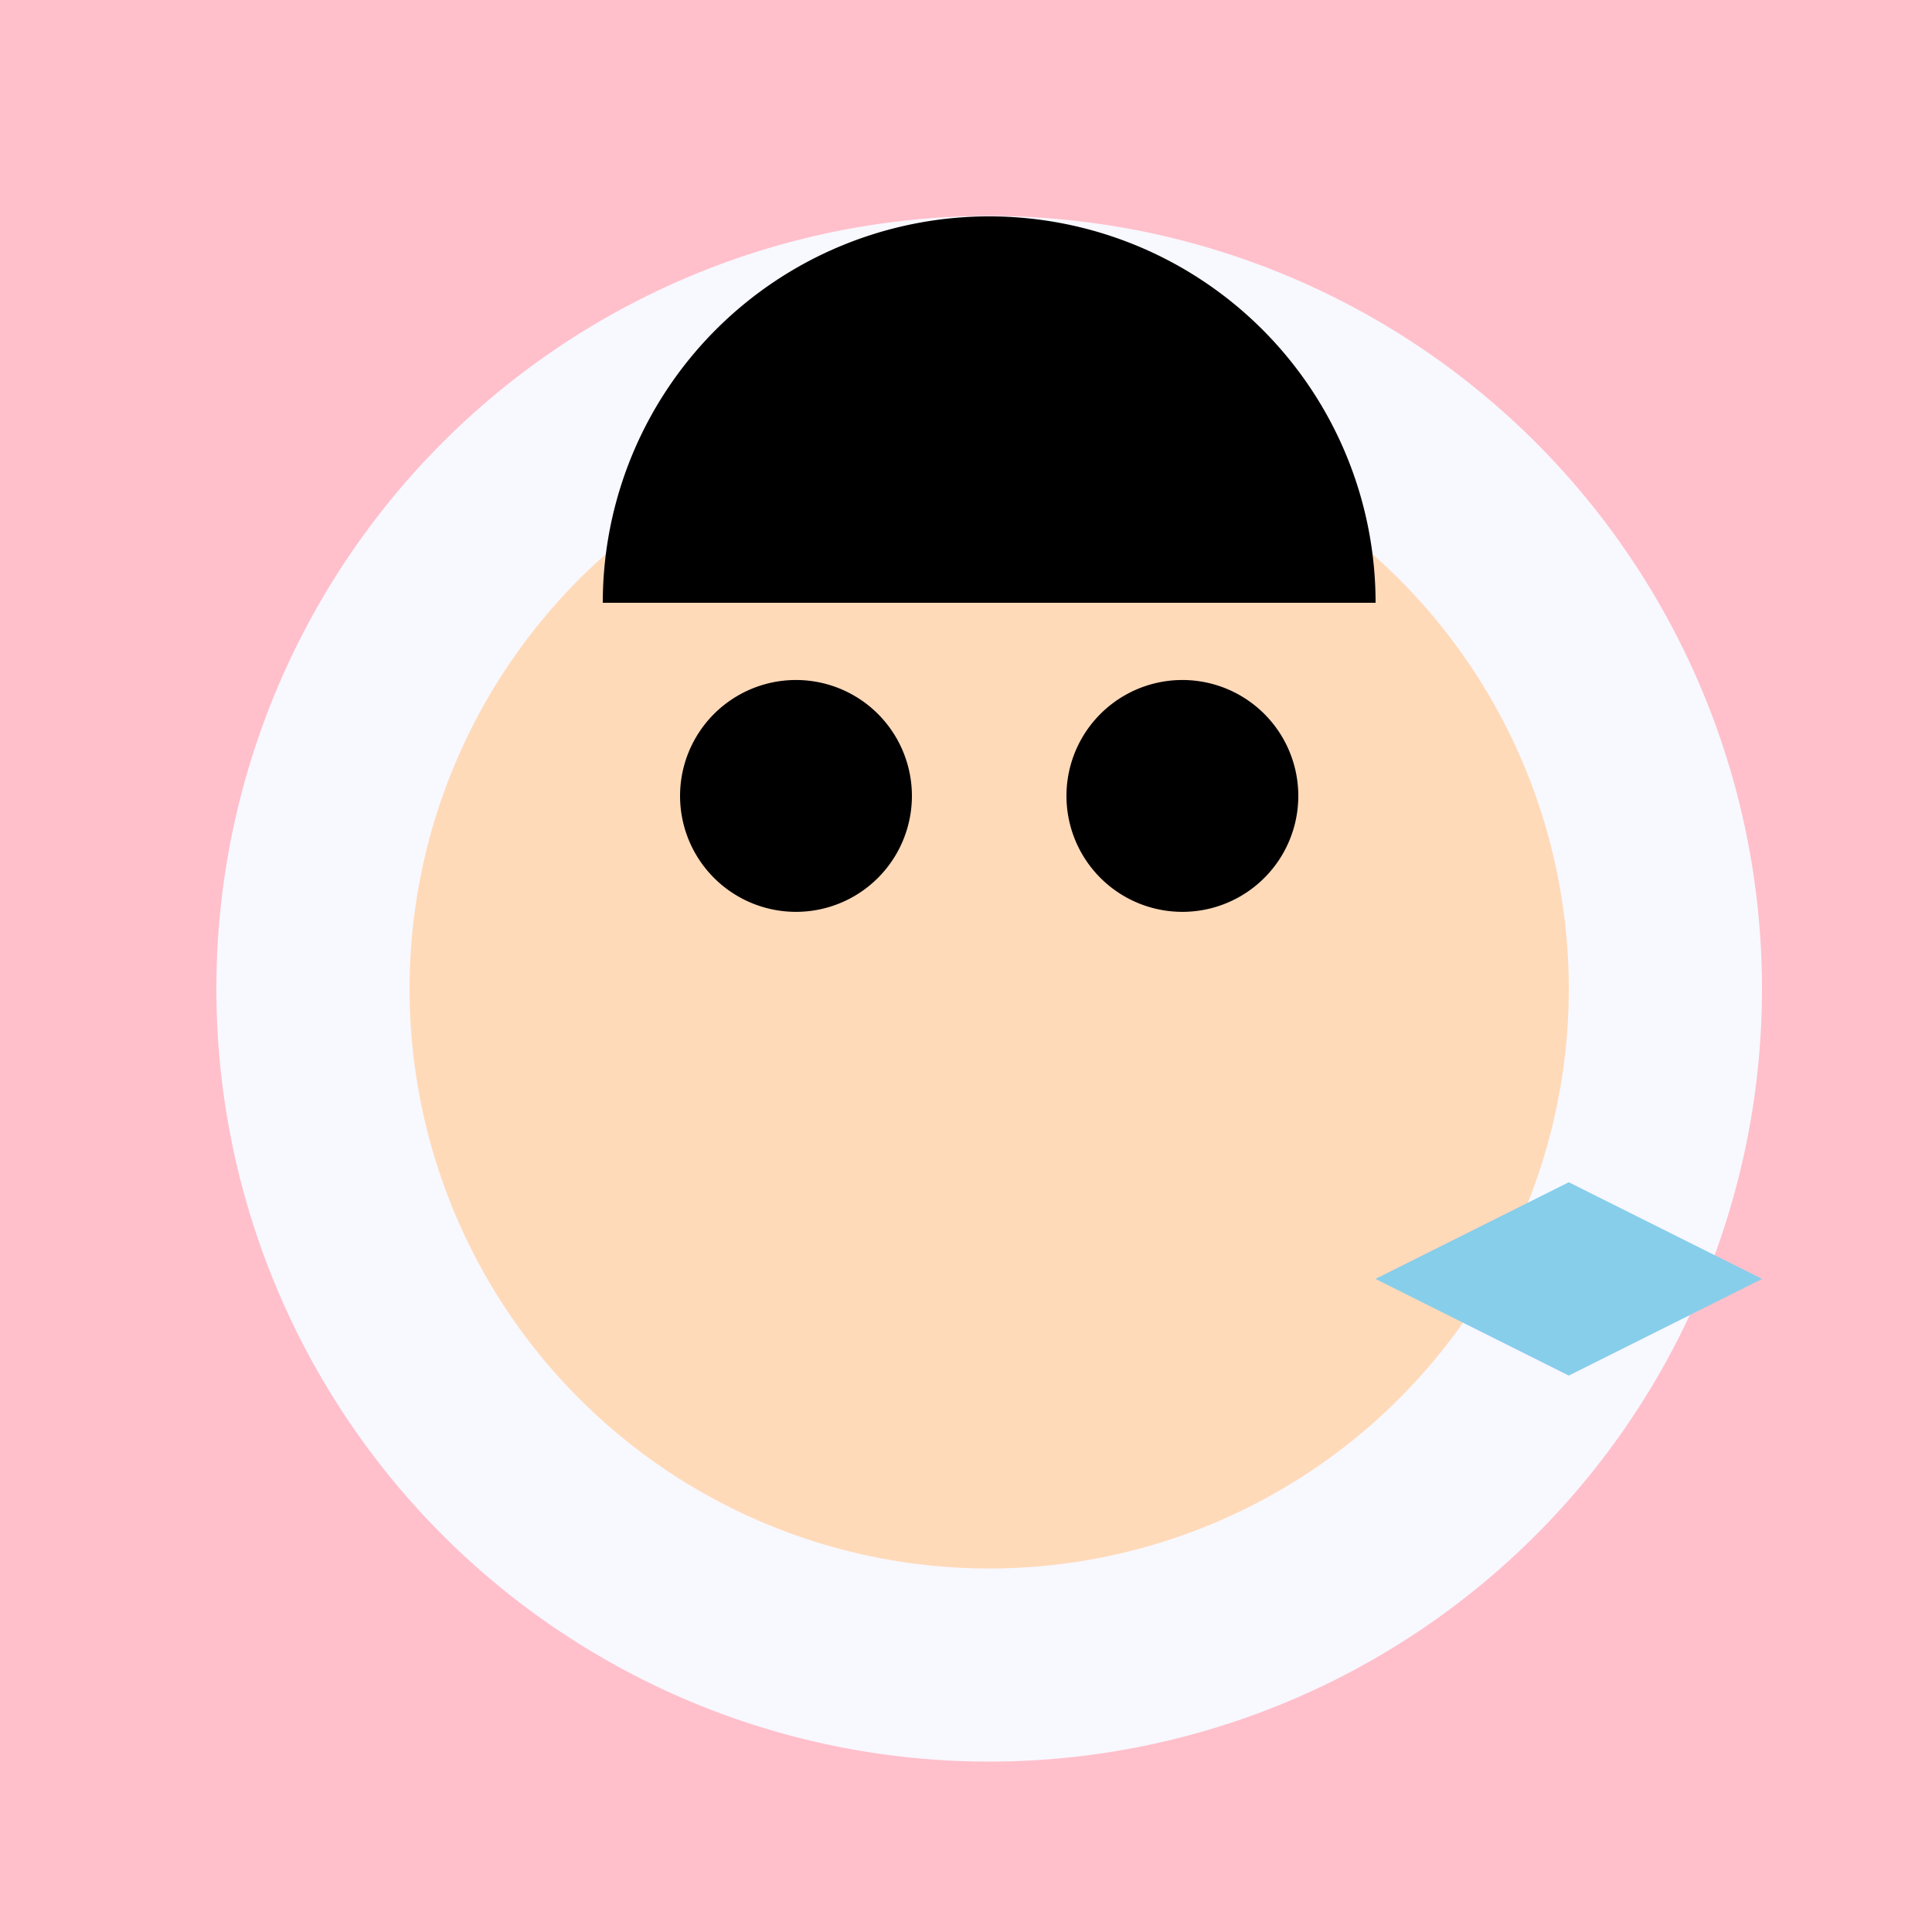
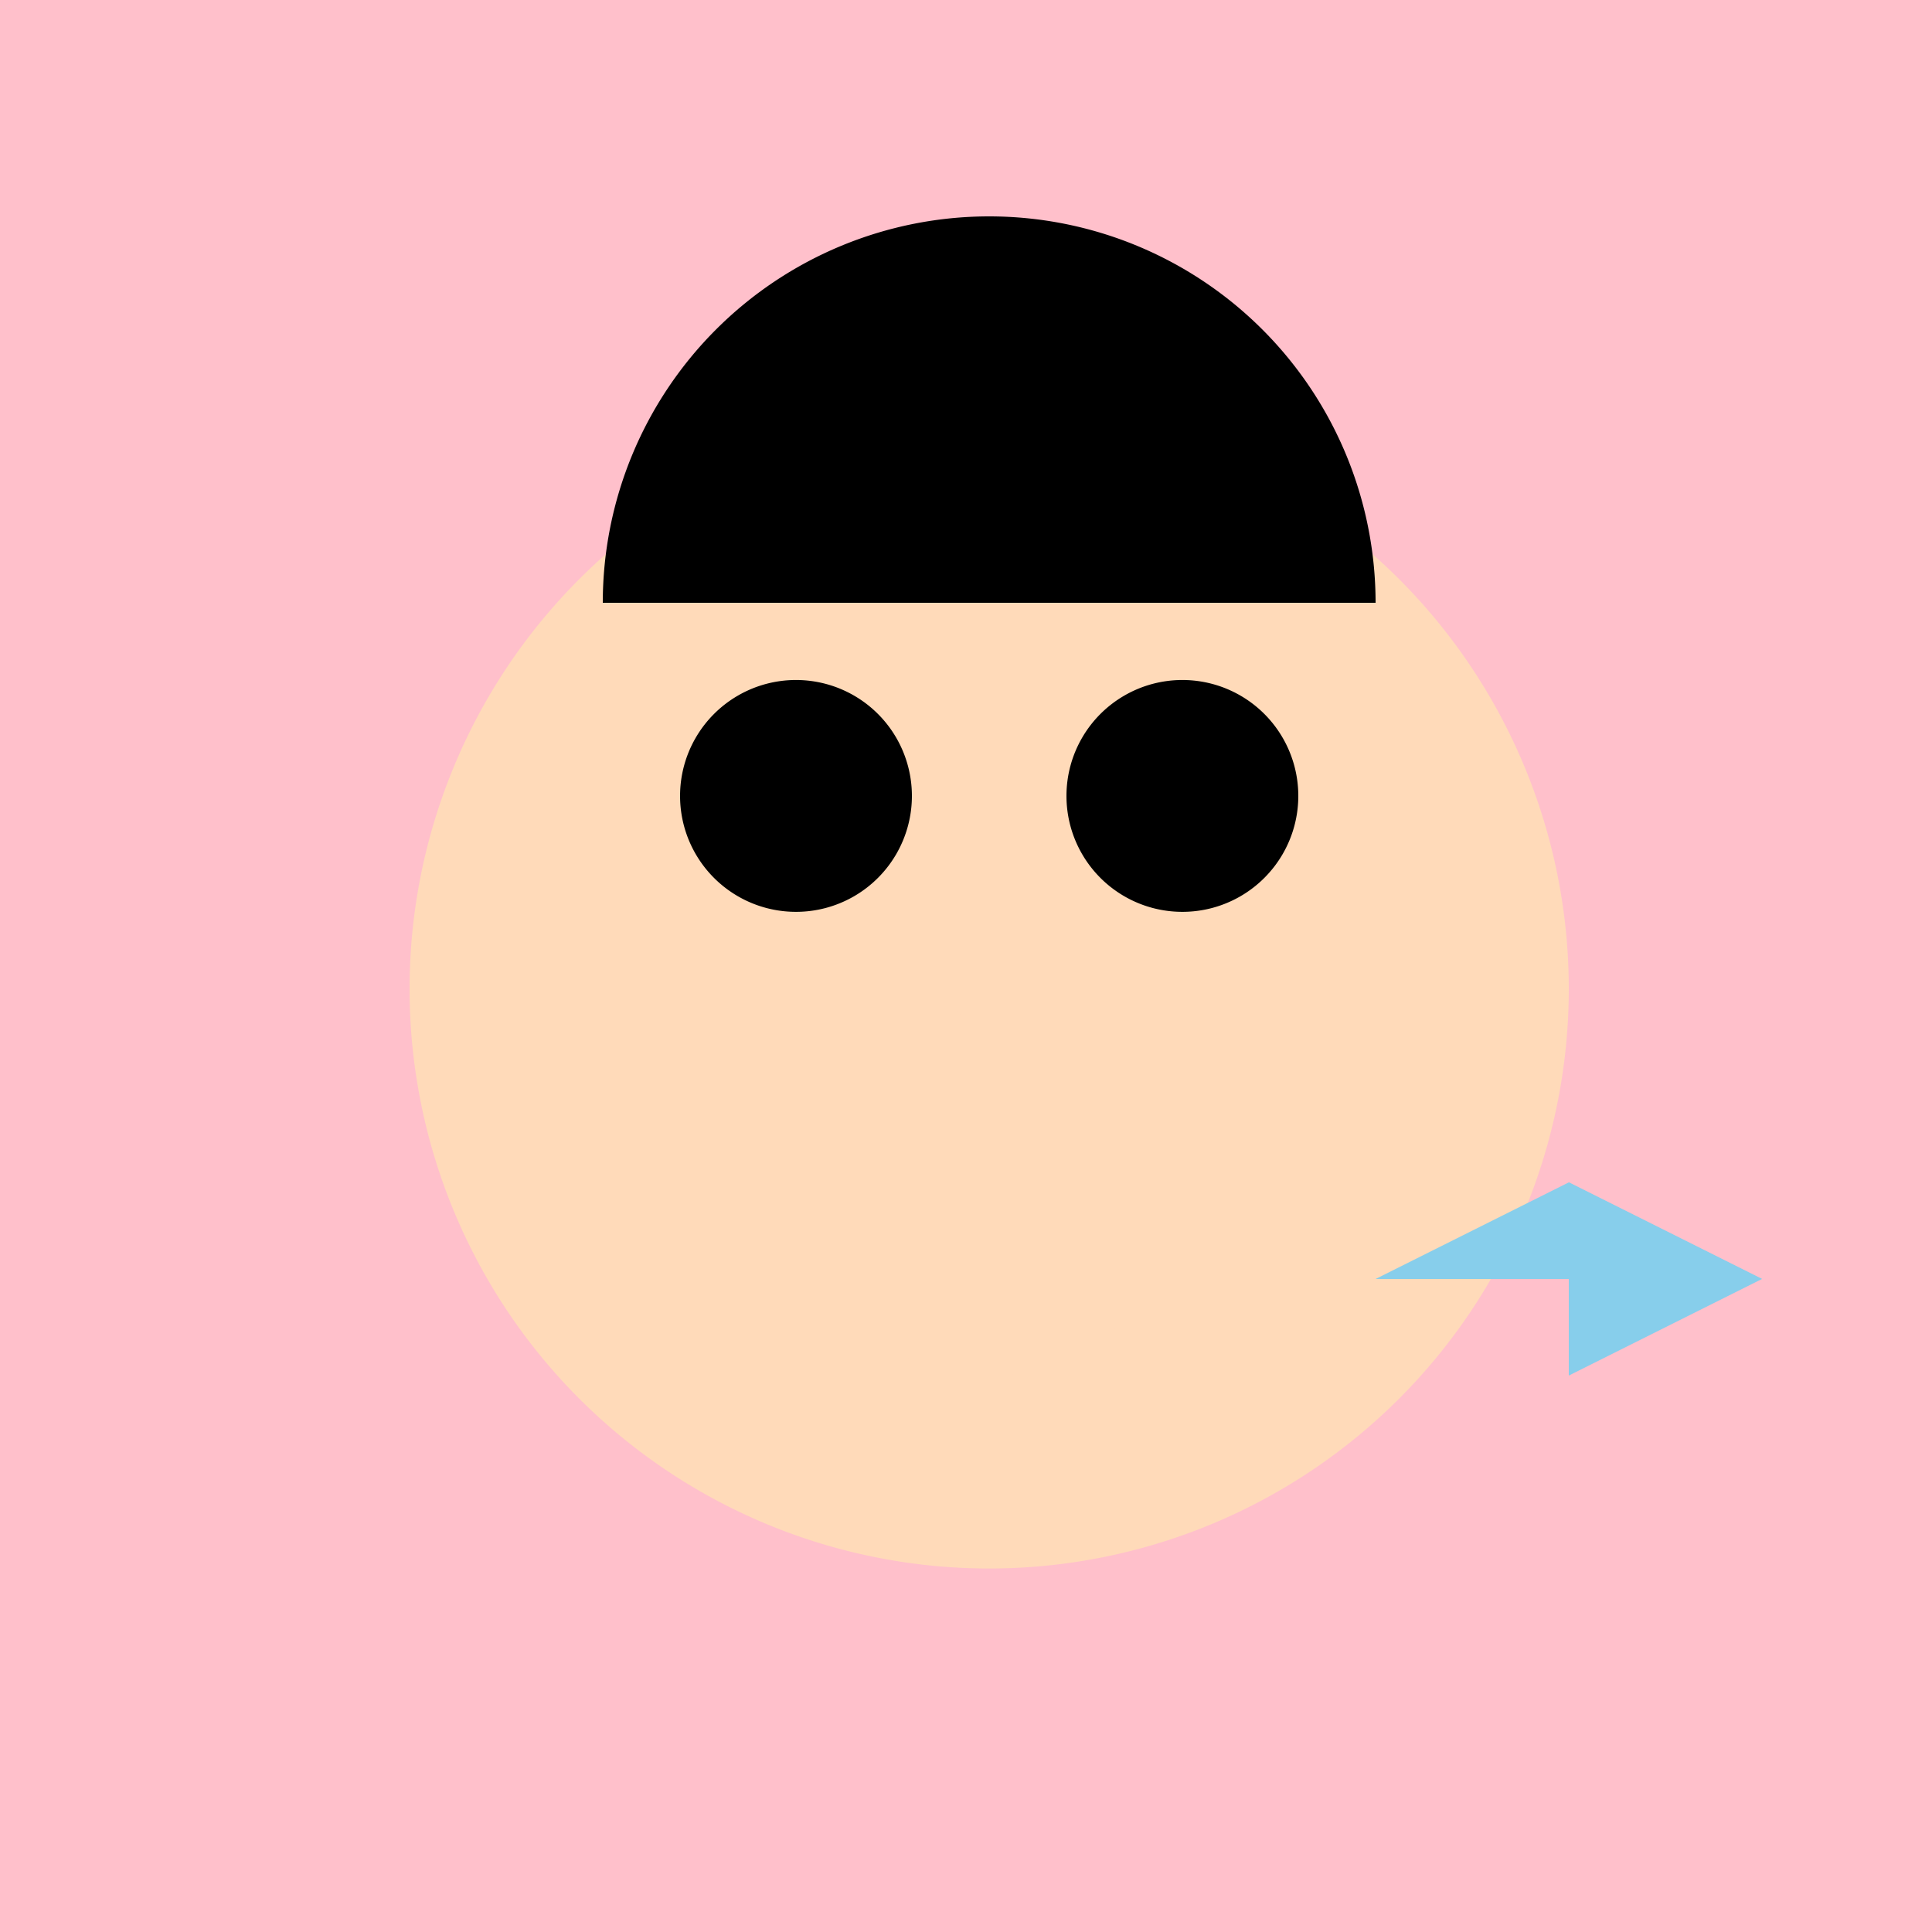
<svg xmlns="http://www.w3.org/2000/svg" width="500" height="500">
  <defs />
  <g>
    <rect fill="#FFC0CB" stroke="none" x="0" y="0" width="512" height="512" />
-     <path fill="#F8F8FF" stroke="none" paint-order="stroke fill markers" d=" M 456 256 A 200 200 0 1 1 456 255.8" />
    <path fill="#FFDAB9" stroke="none" paint-order="stroke fill markers" d=" M 406 256 A 150 150 0 1 1 406 255.85" />
    <path fill="#000000" stroke="none" paint-order="stroke fill markers" d=" M 236 206 A 30 30 0 1 1 236 205.97" />
    <path fill="#000000" stroke="none" paint-order="stroke fill markers" d=" M 336 206 A 30 30 0 1 1 336 205.97" />
    <path fill="#FFDAB9" stroke="none" paint-order="stroke fill markers" d=" M 266 256 A 10 10 0 1 1 266 255.99" />
    <path fill="#FFDAB9" stroke="none" paint-order="stroke fill markers" d=" M 306 306 A 50 50 0 0 1 206 306" />
    <path fill="#000000" stroke="none" paint-order="stroke fill markers" d=" M 356 156 A 100 100 0 1 0 156 156" />
    <path fill="#87CEEB" stroke="none" paint-order="stroke fill markers" d=" M 406 306 L 406 356 L 456 331 Z" />
    <path fill="#87CEEB" stroke="none" paint-order="stroke fill markers" d=" M 456 331 L 406 306 L 356 331 Z" />
-     <path fill="#87CEEB" stroke="none" paint-order="stroke fill markers" d=" M 356 331 L 406 356 L 406 306 Z" />
  </g>
</svg>